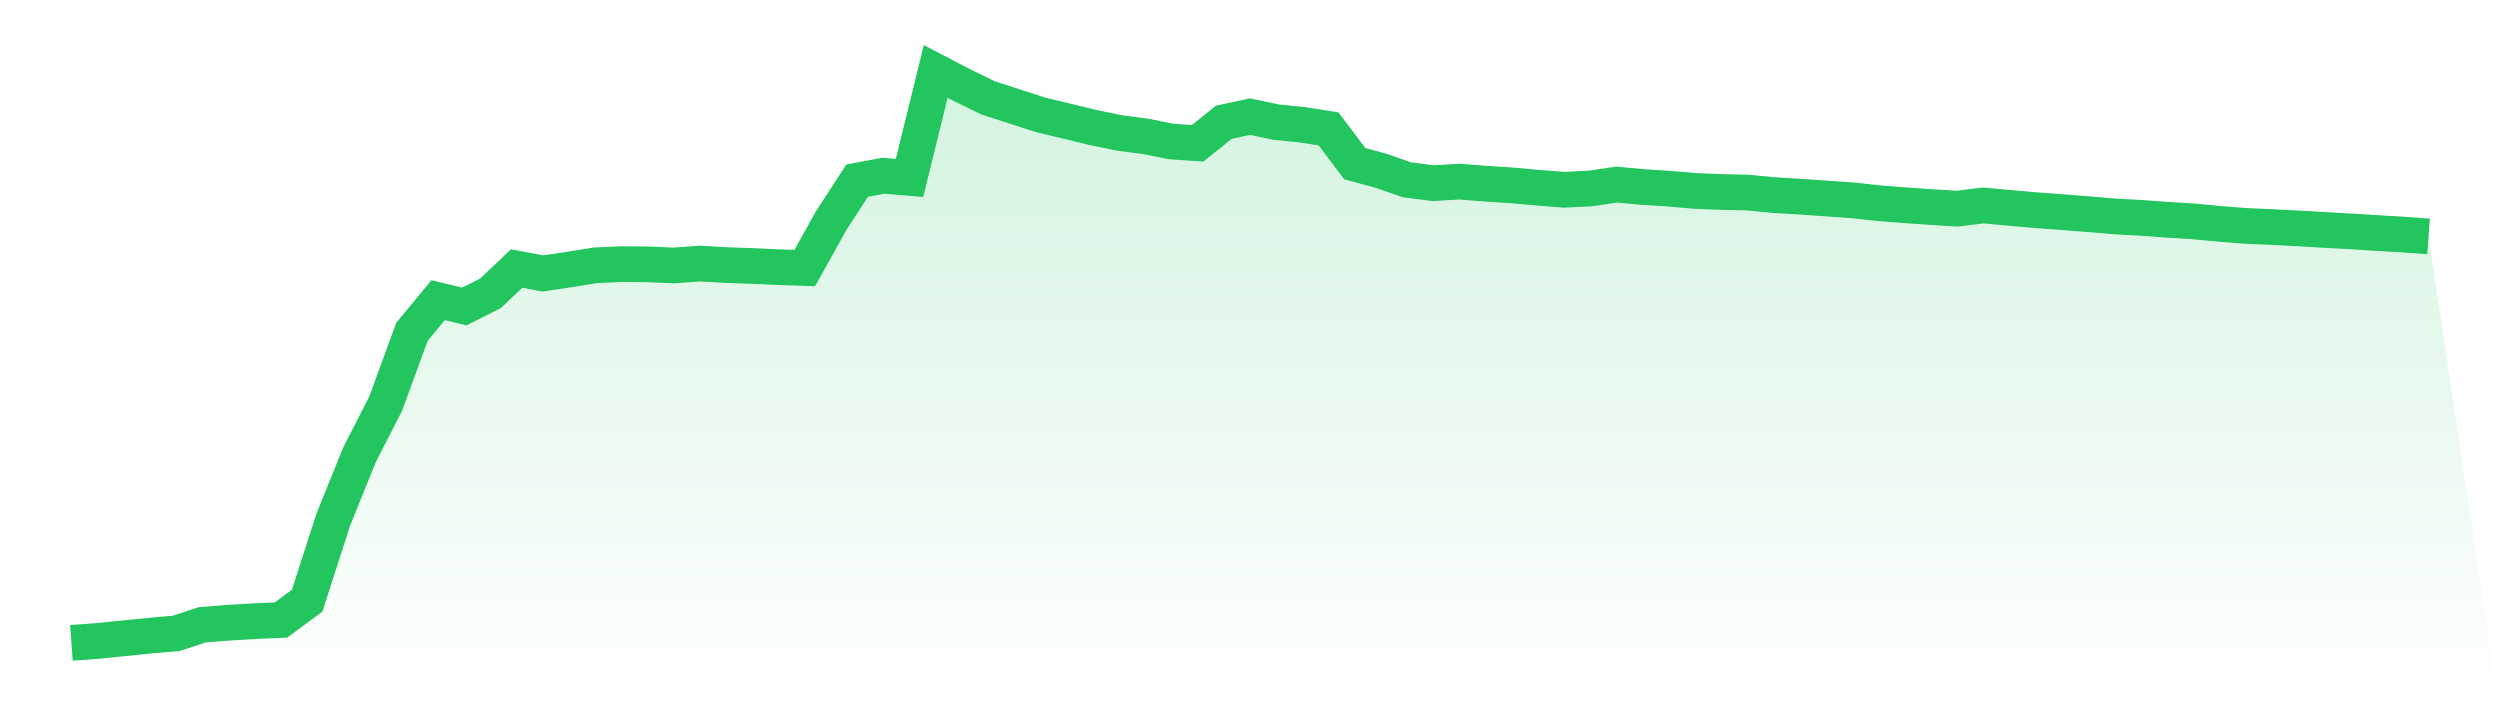
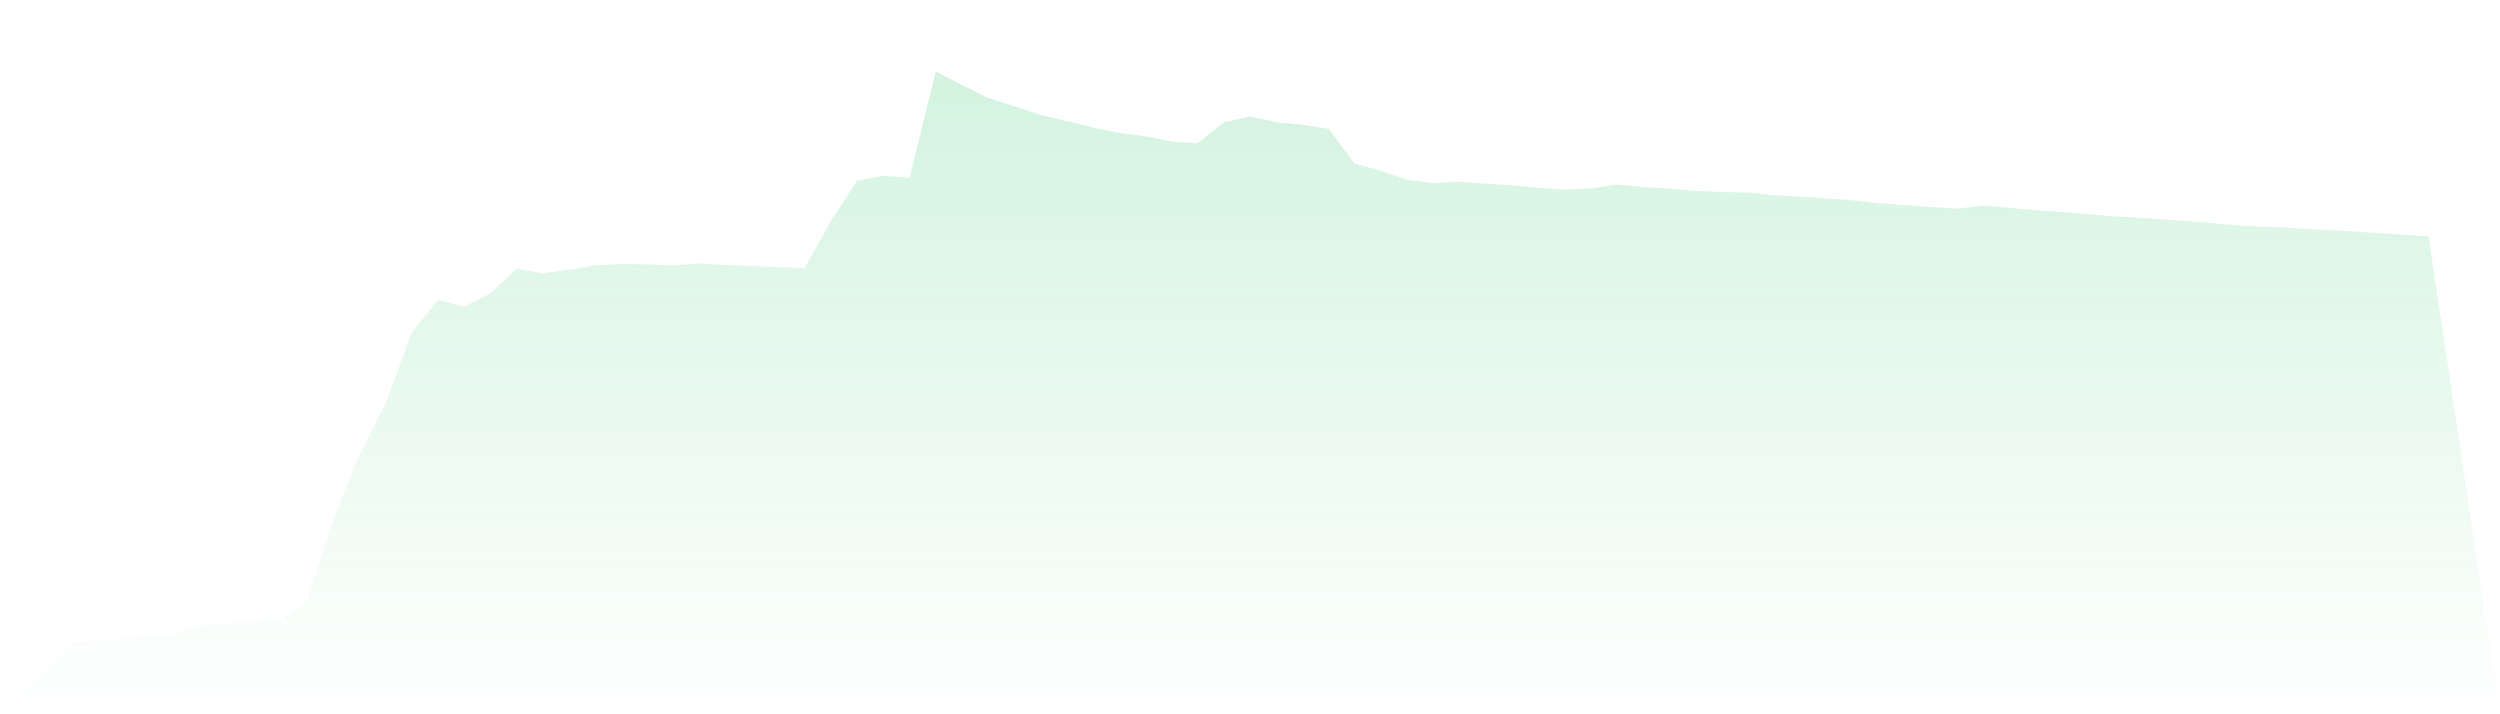
<svg xmlns="http://www.w3.org/2000/svg" viewBox="0 0 140 40">
  <defs>
    <linearGradient id="gradient" x1="0" x2="0" y1="0" y2="1">
      <stop offset="0%" stop-color="#22c55e" stop-opacity="0.2" />
      <stop offset="100%" stop-color="#22c55e" stop-opacity="0" />
    </linearGradient>
  </defs>
  <path d="M4,36 L4,36 L5.467,35.893 L6.933,35.744 L8.4,35.596 L9.867,35.468 L11.333,34.988 L12.8,34.872 L14.267,34.784 L15.733,34.721 L17.2,33.638 L18.667,29.092 L20.133,25.466 L21.6,22.598 L23.067,18.586 L24.533,16.809 L26,17.163 L27.467,16.424 L28.933,15.037 L30.4,15.314 L31.867,15.094 L33.333,14.857 L34.8,14.791 L36.267,14.803 L37.733,14.867 L39.2,14.759 L40.667,14.843 L42.133,14.896 L43.6,14.962 L45.067,15.011 L46.533,12.378 L48,10.115 L49.467,9.841 L50.933,9.964 L52.4,4 L53.867,4.765 L55.333,5.481 L56.8,5.956 L58.267,6.43 L59.733,6.783 L61.2,7.138 L62.667,7.442 L64.133,7.634 L65.6,7.925 L67.067,8.025 L68.533,6.847 L70,6.53 L71.467,6.84 L72.933,6.987 L74.4,7.218 L75.867,9.164 L77.333,9.562 L78.8,10.072 L80.267,10.258 L81.733,10.171 L83.2,10.287 L84.667,10.38 L86.133,10.513 L87.6,10.627 L89.067,10.555 L90.533,10.336 L92,10.472 L93.467,10.565 L94.933,10.694 L96.4,10.751 L97.867,10.783 L99.333,10.926 L100.8,11.013 L102.267,11.116 L103.733,11.217 L105.2,11.377 L106.667,11.493 L108.133,11.593 L109.6,11.685 L111.067,11.505 L112.533,11.641 L114,11.769 L115.467,11.878 L116.933,11.993 L118.4,12.118 L119.867,12.197 L121.333,12.304 L122.8,12.394 L124.267,12.534 L125.733,12.651 L127.2,12.712 L128.667,12.788 L130.133,12.875 L131.6,12.953 L133.067,13.047 L134.533,13.133 L136,13.241 L140,40 L0,40 z" fill="url(#gradient)" />
-   <path d="M4,36 L4,36 L5.467,35.893 L6.933,35.744 L8.4,35.596 L9.867,35.468 L11.333,34.988 L12.8,34.872 L14.267,34.784 L15.733,34.721 L17.2,33.638 L18.667,29.092 L20.133,25.466 L21.6,22.598 L23.067,18.586 L24.533,16.809 L26,17.163 L27.467,16.424 L28.933,15.037 L30.4,15.314 L31.867,15.094 L33.333,14.857 L34.8,14.791 L36.267,14.803 L37.733,14.867 L39.2,14.759 L40.667,14.843 L42.133,14.896 L43.6,14.962 L45.067,15.011 L46.533,12.378 L48,10.115 L49.467,9.841 L50.933,9.964 L52.4,4 L53.867,4.765 L55.333,5.481 L56.8,5.956 L58.267,6.43 L59.733,6.783 L61.2,7.138 L62.667,7.442 L64.133,7.634 L65.6,7.925 L67.067,8.025 L68.533,6.847 L70,6.53 L71.467,6.84 L72.933,6.987 L74.4,7.218 L75.867,9.164 L77.333,9.562 L78.8,10.072 L80.267,10.258 L81.733,10.171 L83.2,10.287 L84.667,10.38 L86.133,10.513 L87.6,10.627 L89.067,10.555 L90.533,10.336 L92,10.472 L93.467,10.565 L94.933,10.694 L96.4,10.751 L97.867,10.783 L99.333,10.926 L100.8,11.013 L102.267,11.116 L103.733,11.217 L105.2,11.377 L106.667,11.493 L108.133,11.593 L109.6,11.685 L111.067,11.505 L112.533,11.641 L114,11.769 L115.467,11.878 L116.933,11.993 L118.4,12.118 L119.867,12.197 L121.333,12.304 L122.8,12.394 L124.267,12.534 L125.733,12.651 L127.2,12.712 L128.667,12.788 L130.133,12.875 L131.6,12.953 L133.067,13.047 L134.533,13.133 L136,13.241" fill="none" stroke="#22c55e" stroke-width="2" />
</svg>